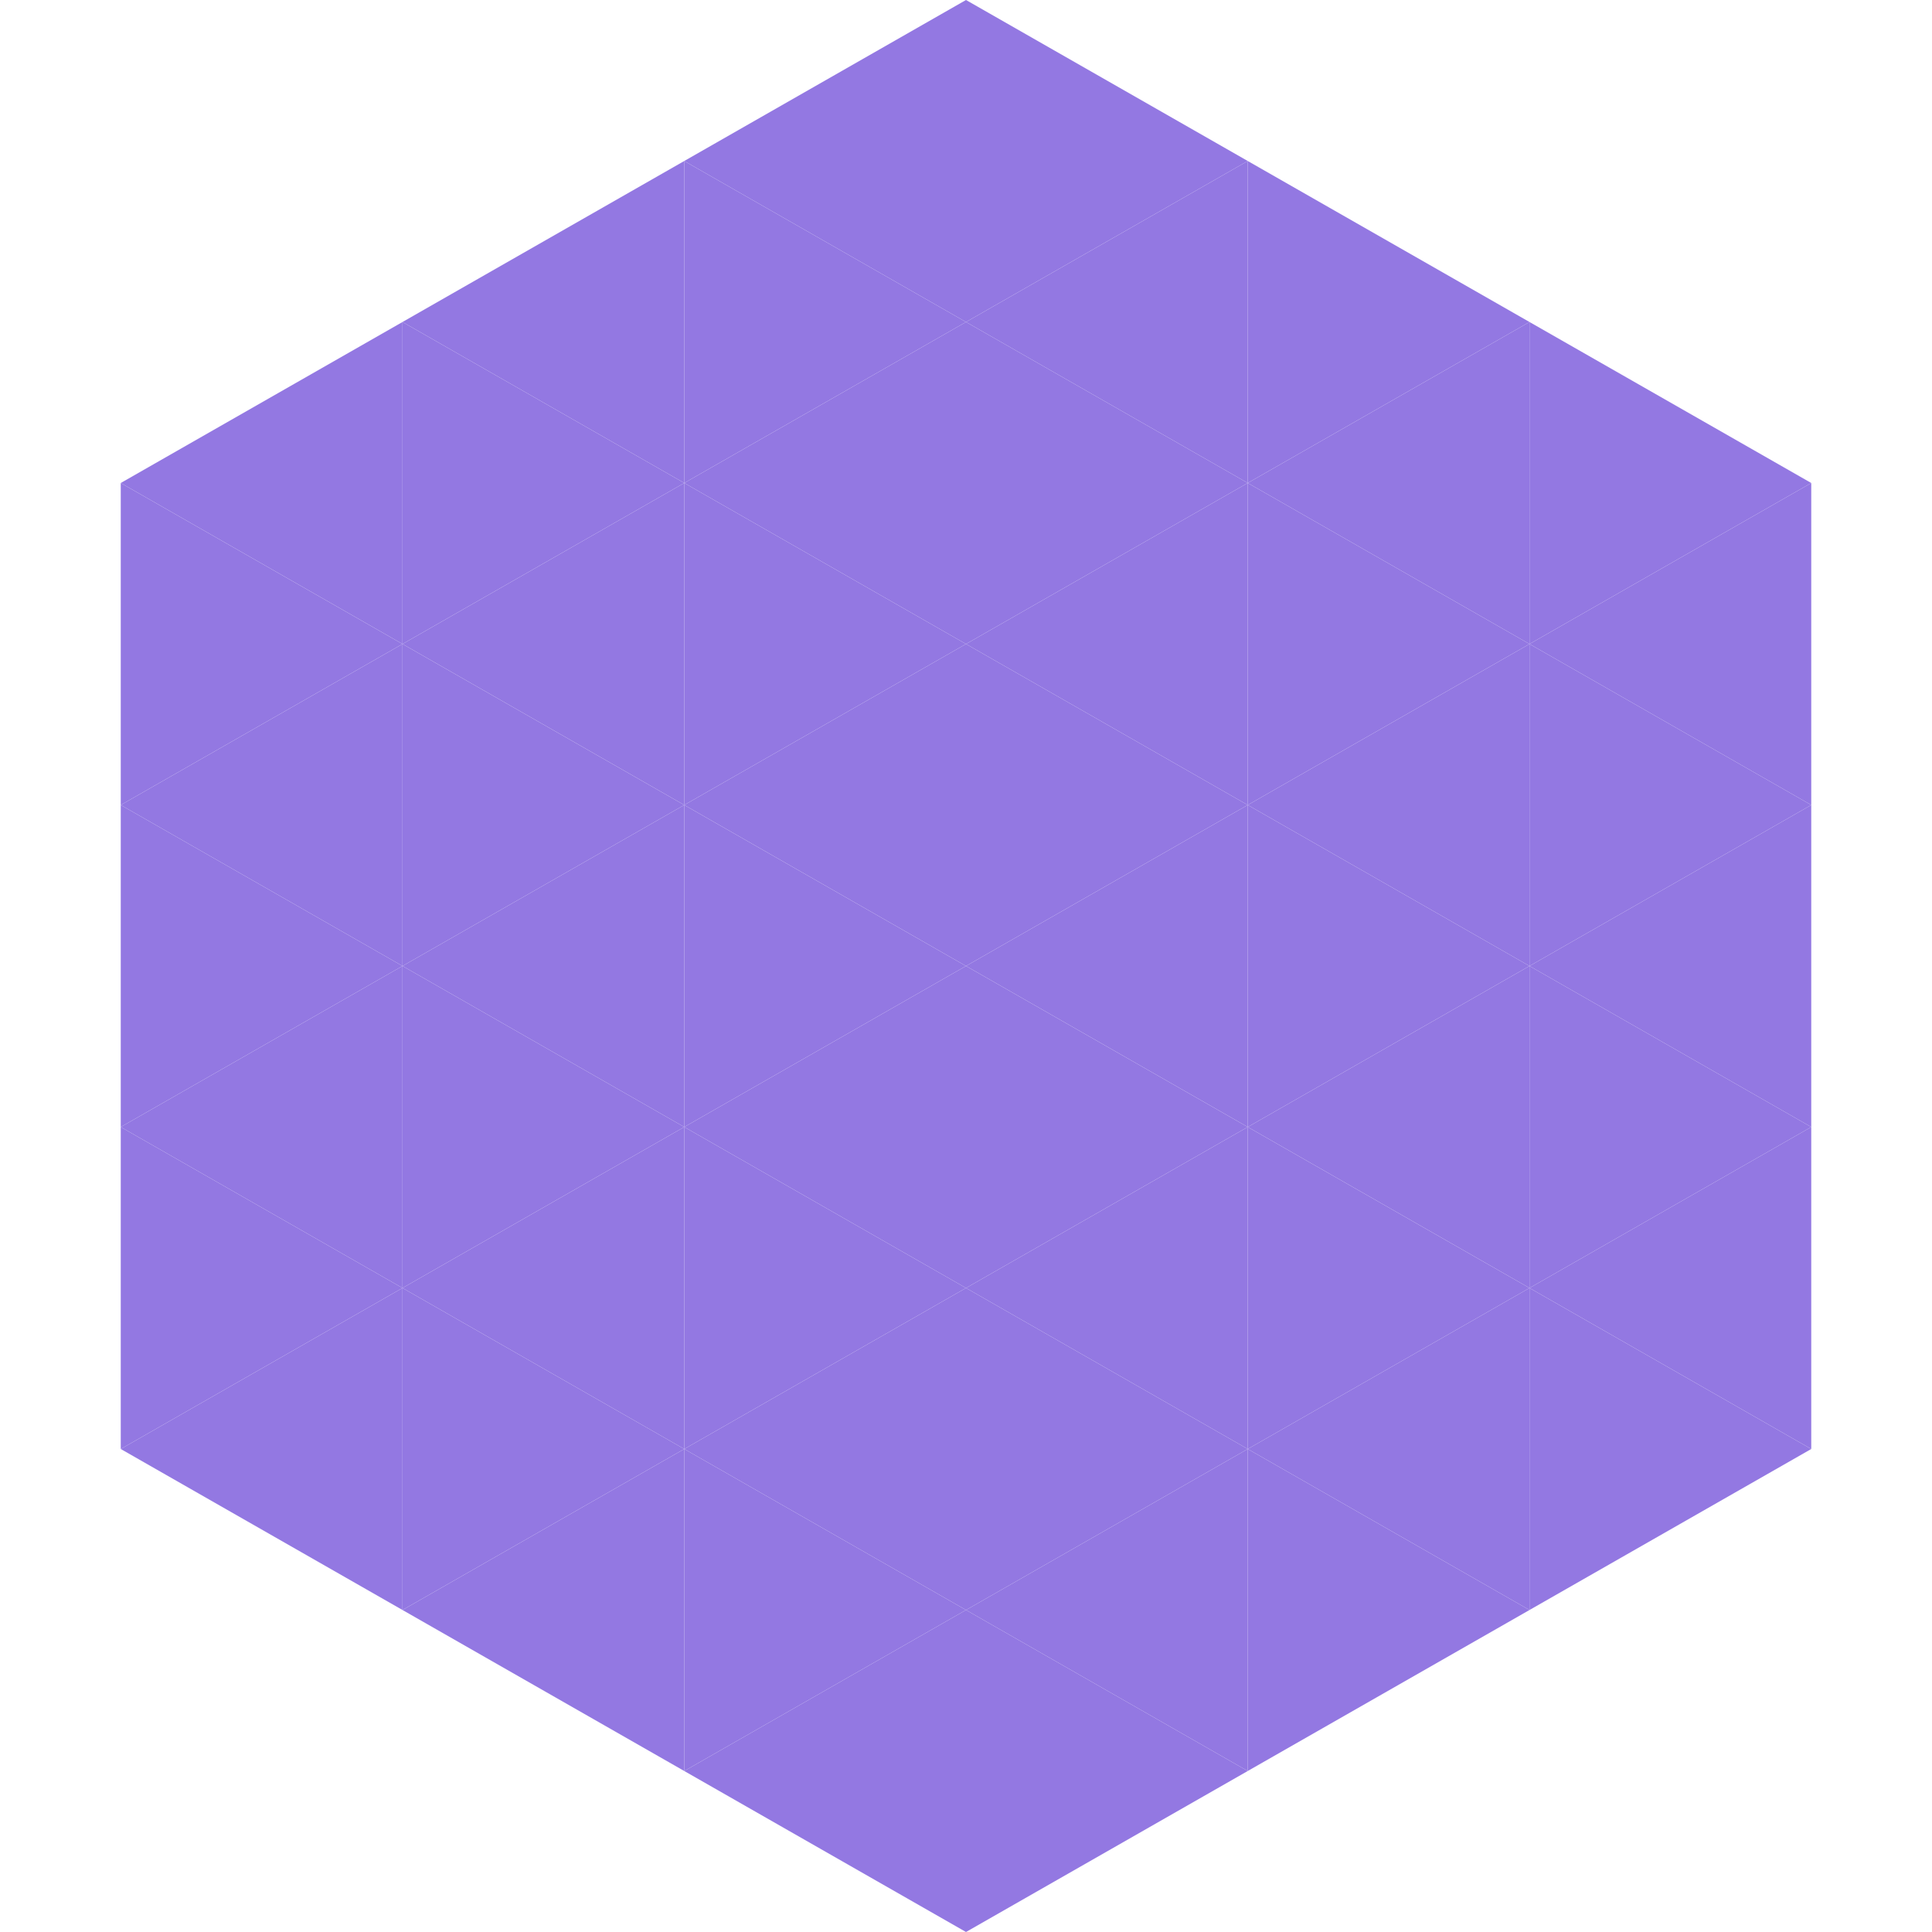
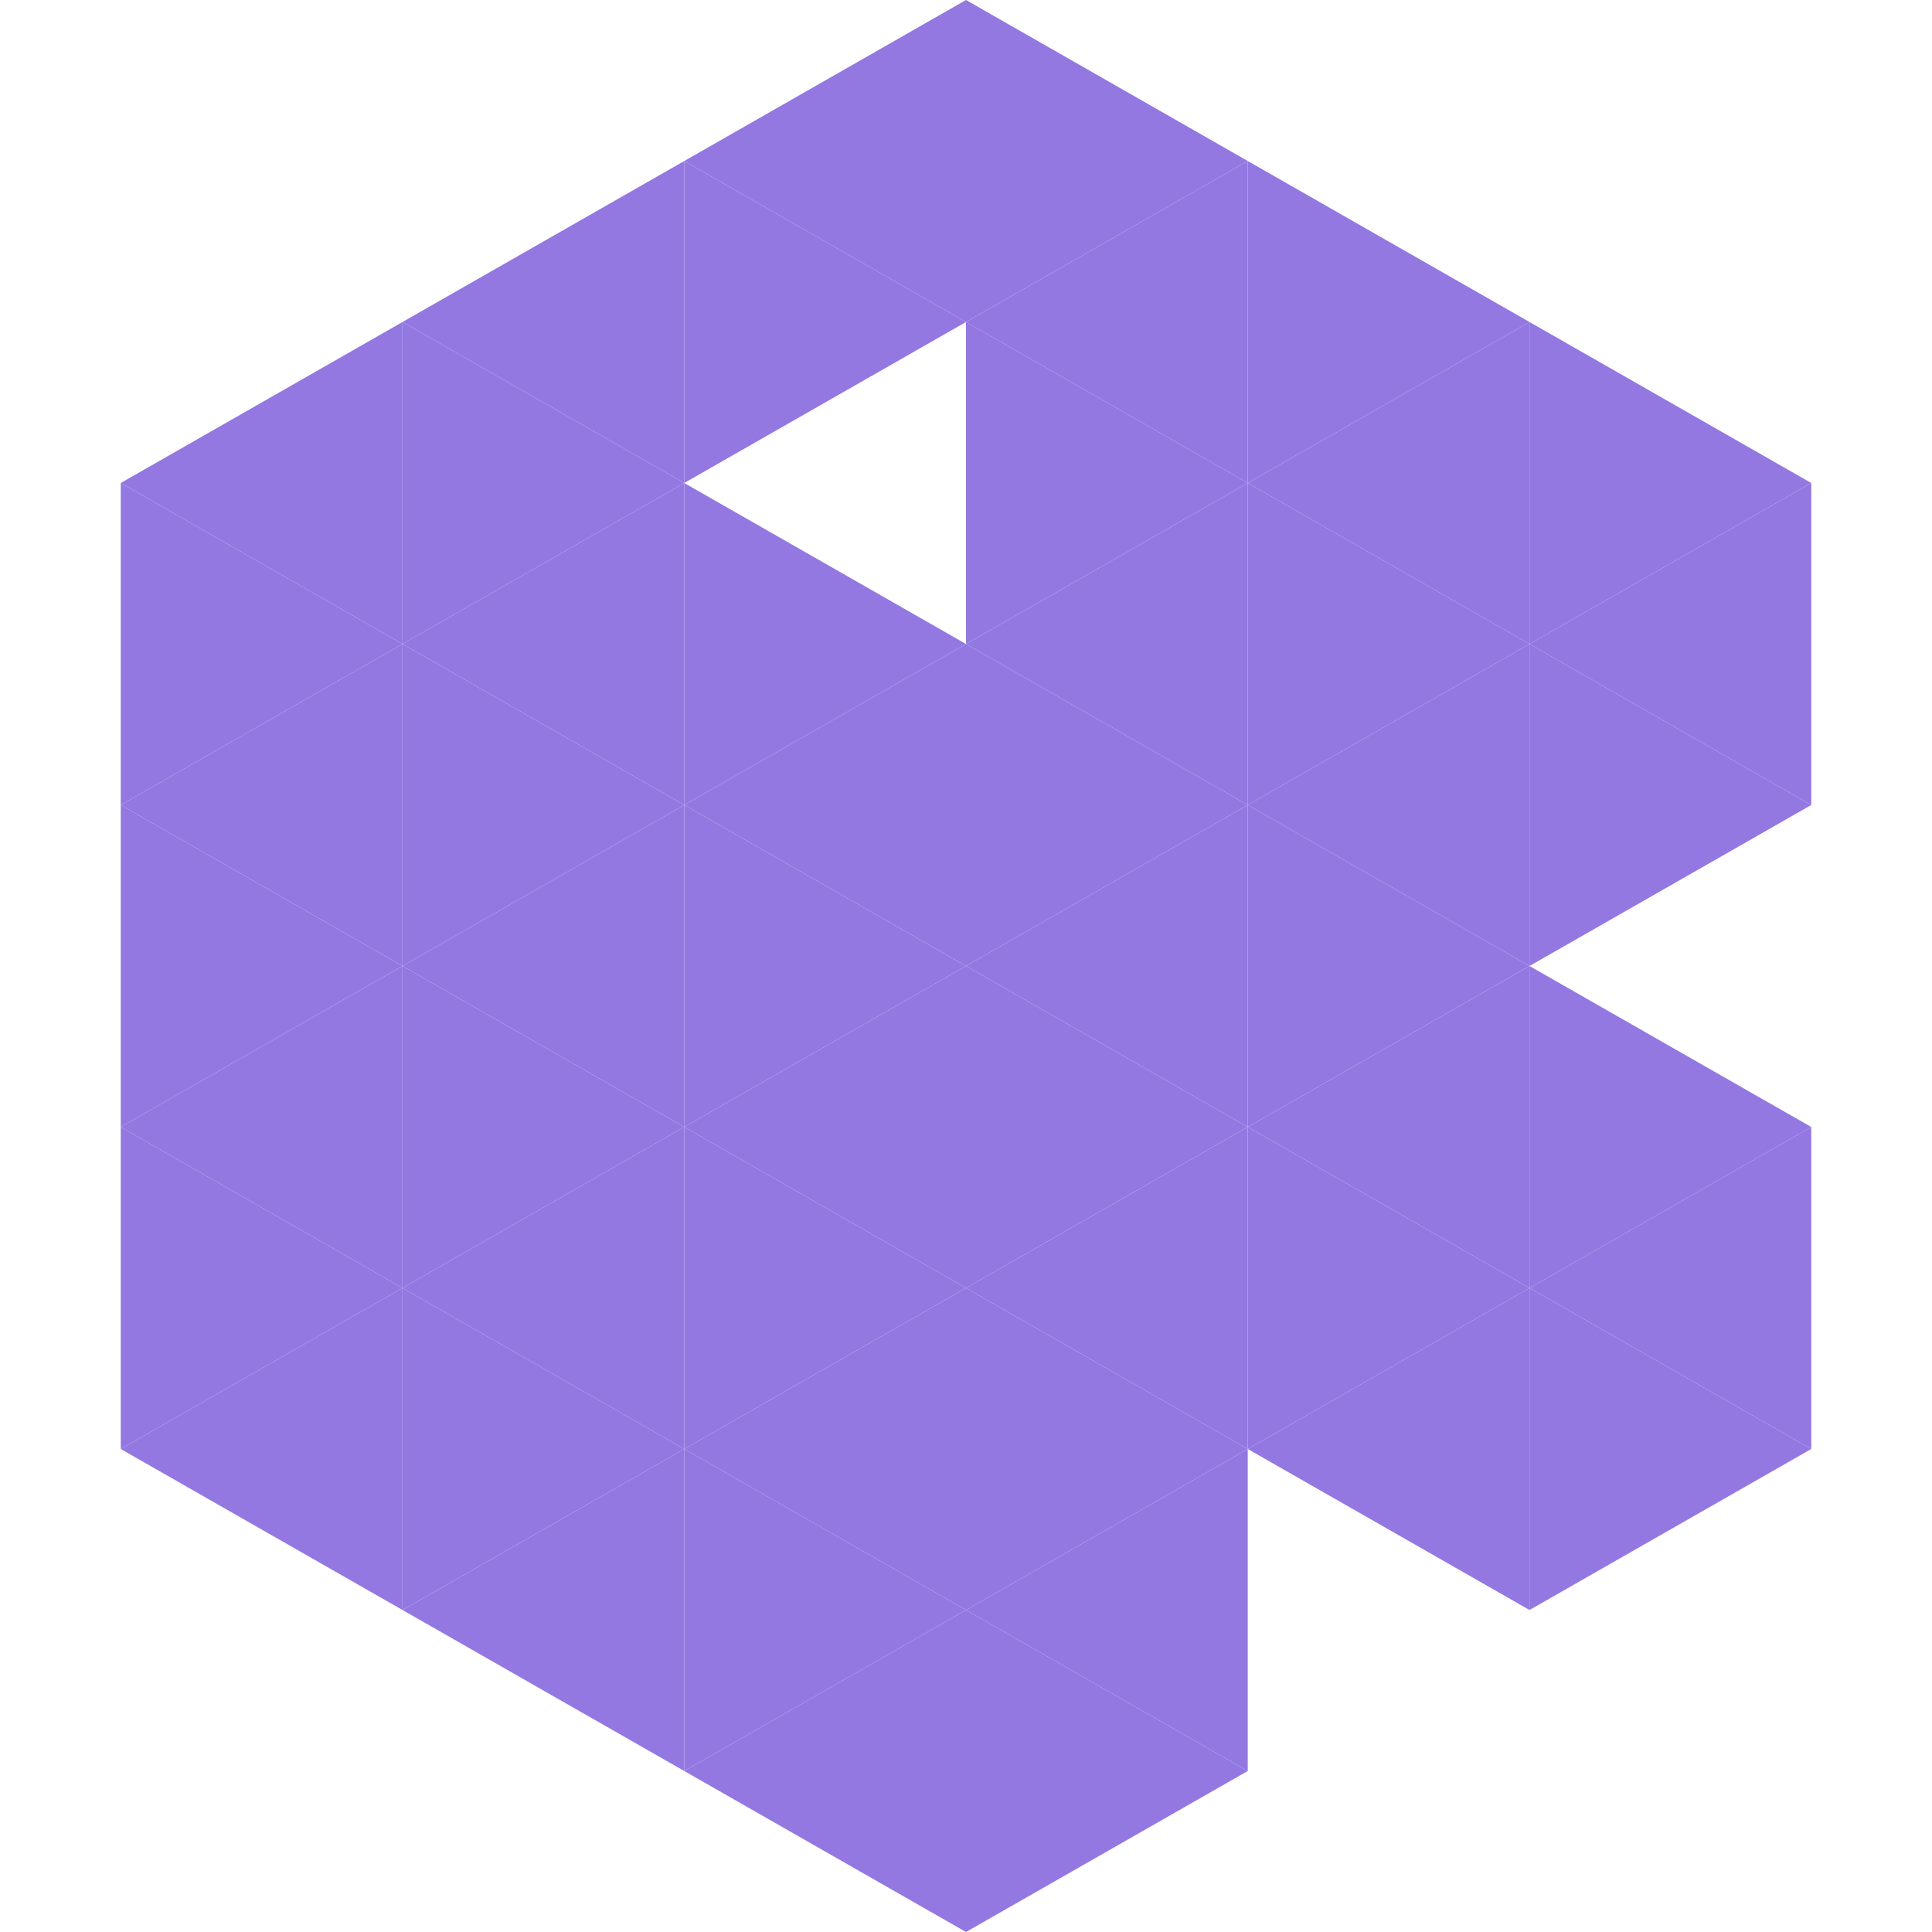
<svg xmlns="http://www.w3.org/2000/svg" width="240" height="240">
  <polygon points="50,40 15,60 50,80" style="fill:rgb(147,120,226)" />
  <polygon points="190,40 225,60 190,80" style="fill:rgb(147,120,226)" />
  <polygon points="15,60 50,80 15,100" style="fill:rgb(147,120,226)" />
  <polygon points="225,60 190,80 225,100" style="fill:rgb(147,120,226)" />
  <polygon points="50,80 15,100 50,120" style="fill:rgb(147,120,226)" />
  <polygon points="190,80 225,100 190,120" style="fill:rgb(147,120,226)" />
  <polygon points="15,100 50,120 15,140" style="fill:rgb(147,120,226)" />
-   <polygon points="225,100 190,120 225,140" style="fill:rgb(147,120,226)" />
  <polygon points="50,120 15,140 50,160" style="fill:rgb(147,120,226)" />
  <polygon points="190,120 225,140 190,160" style="fill:rgb(147,120,226)" />
  <polygon points="15,140 50,160 15,180" style="fill:rgb(147,120,226)" />
  <polygon points="225,140 190,160 225,180" style="fill:rgb(147,120,226)" />
  <polygon points="50,160 15,180 50,200" style="fill:rgb(147,120,226)" />
  <polygon points="190,160 225,180 190,200" style="fill:rgb(147,120,226)" />
  <polygon points="15,180 50,200 15,220" style="fill:rgb(255,255,255); fill-opacity:0" />
  <polygon points="225,180 190,200 225,220" style="fill:rgb(255,255,255); fill-opacity:0" />
  <polygon points="50,0 85,20 50,40" style="fill:rgb(255,255,255); fill-opacity:0" />
  <polygon points="190,0 155,20 190,40" style="fill:rgb(255,255,255); fill-opacity:0" />
  <polygon points="85,20 50,40 85,60" style="fill:rgb(147,120,226)" />
  <polygon points="155,20 190,40 155,60" style="fill:rgb(147,120,226)" />
  <polygon points="50,40 85,60 50,80" style="fill:rgb(147,120,226)" />
  <polygon points="190,40 155,60 190,80" style="fill:rgb(147,120,226)" />
  <polygon points="85,60 50,80 85,100" style="fill:rgb(147,120,226)" />
  <polygon points="155,60 190,80 155,100" style="fill:rgb(147,120,226)" />
  <polygon points="50,80 85,100 50,120" style="fill:rgb(147,120,226)" />
  <polygon points="190,80 155,100 190,120" style="fill:rgb(147,120,226)" />
  <polygon points="85,100 50,120 85,140" style="fill:rgb(147,120,226)" />
  <polygon points="155,100 190,120 155,140" style="fill:rgb(147,120,226)" />
  <polygon points="50,120 85,140 50,160" style="fill:rgb(147,120,226)" />
  <polygon points="190,120 155,140 190,160" style="fill:rgb(147,120,226)" />
  <polygon points="85,140 50,160 85,180" style="fill:rgb(147,120,226)" />
  <polygon points="155,140 190,160 155,180" style="fill:rgb(147,120,226)" />
  <polygon points="50,160 85,180 50,200" style="fill:rgb(147,120,226)" />
  <polygon points="190,160 155,180 190,200" style="fill:rgb(147,120,226)" />
  <polygon points="85,180 50,200 85,220" style="fill:rgb(147,120,226)" />
-   <polygon points="155,180 190,200 155,220" style="fill:rgb(147,120,226)" />
  <polygon points="120,0 85,20 120,40" style="fill:rgb(147,120,226)" />
  <polygon points="120,0 155,20 120,40" style="fill:rgb(147,120,226)" />
  <polygon points="85,20 120,40 85,60" style="fill:rgb(147,120,226)" />
  <polygon points="155,20 120,40 155,60" style="fill:rgb(147,120,226)" />
-   <polygon points="120,40 85,60 120,80" style="fill:rgb(147,120,226)" />
  <polygon points="120,40 155,60 120,80" style="fill:rgb(147,120,226)" />
  <polygon points="85,60 120,80 85,100" style="fill:rgb(147,120,226)" />
  <polygon points="155,60 120,80 155,100" style="fill:rgb(147,120,226)" />
  <polygon points="120,80 85,100 120,120" style="fill:rgb(147,120,226)" />
  <polygon points="120,80 155,100 120,120" style="fill:rgb(147,120,226)" />
  <polygon points="85,100 120,120 85,140" style="fill:rgb(147,120,226)" />
  <polygon points="155,100 120,120 155,140" style="fill:rgb(147,120,226)" />
  <polygon points="120,120 85,140 120,160" style="fill:rgb(147,120,226)" />
  <polygon points="120,120 155,140 120,160" style="fill:rgb(147,120,226)" />
  <polygon points="85,140 120,160 85,180" style="fill:rgb(147,120,226)" />
  <polygon points="155,140 120,160 155,180" style="fill:rgb(147,120,226)" />
  <polygon points="120,160 85,180 120,200" style="fill:rgb(147,120,226)" />
  <polygon points="120,160 155,180 120,200" style="fill:rgb(147,120,226)" />
  <polygon points="85,180 120,200 85,220" style="fill:rgb(147,120,226)" />
  <polygon points="155,180 120,200 155,220" style="fill:rgb(147,120,226)" />
  <polygon points="120,200 85,220 120,240" style="fill:rgb(147,120,226)" />
  <polygon points="120,200 155,220 120,240" style="fill:rgb(147,120,226)" />
  <polygon points="85,220 120,240 85,260" style="fill:rgb(255,255,255); fill-opacity:0" />
  <polygon points="155,220 120,240 155,260" style="fill:rgb(255,255,255); fill-opacity:0" />
</svg>